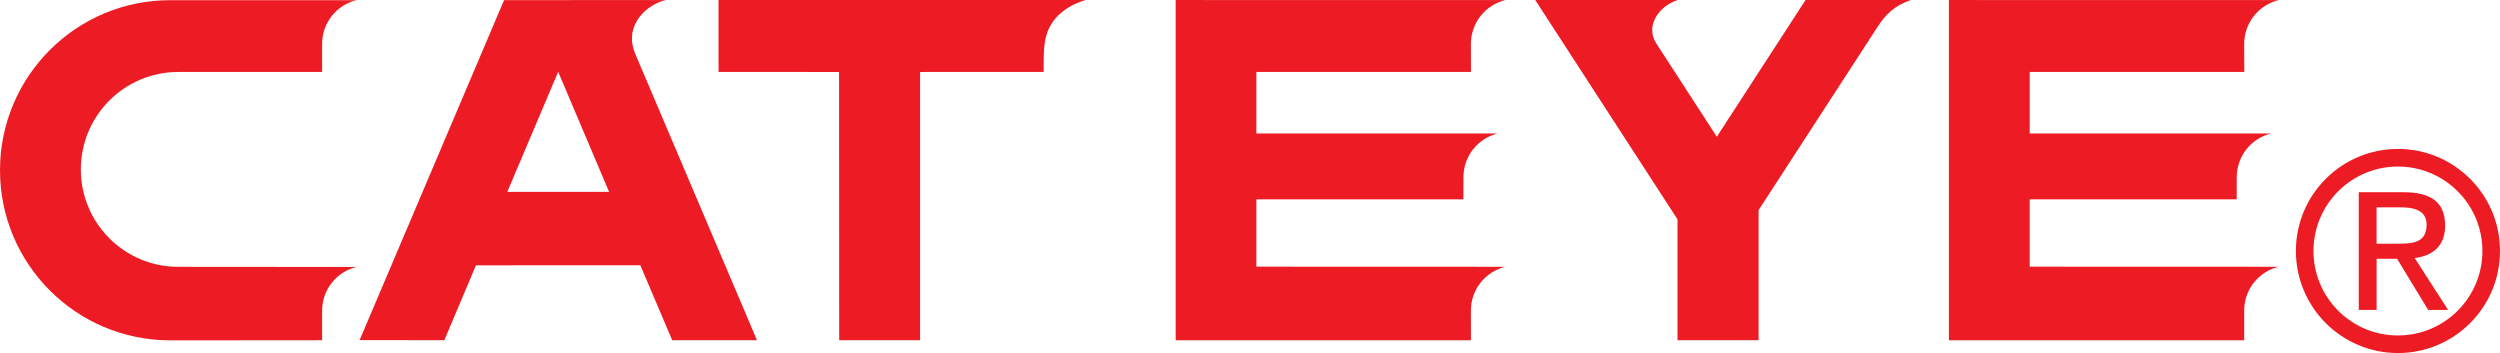
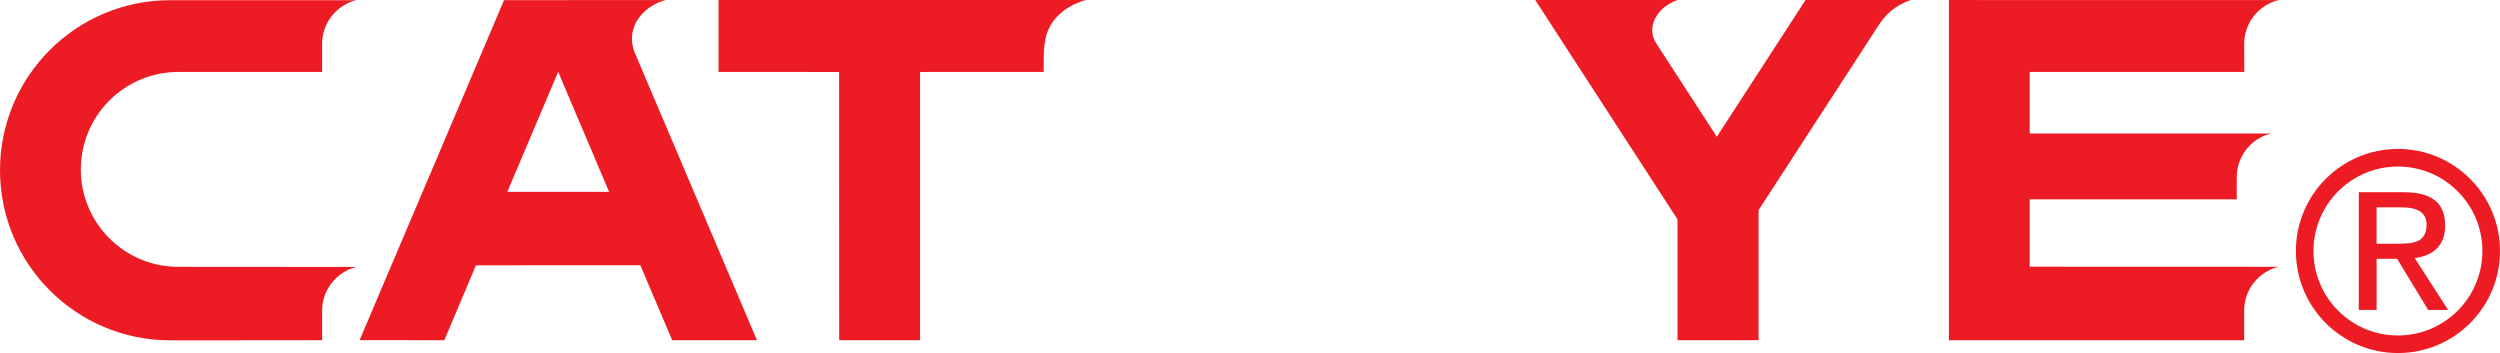
<svg xmlns="http://www.w3.org/2000/svg" viewBox="0 0 389.47 55" height="55" width="389.47" id="b">
  <g id="c">
    <path stroke-width="0" fill="#ed1c24" d="M143.341,53h-12.606l-.018-41.786-18.777-.011V.004h57.175c-3.209.963-5.556,2.991-6.21,5.904-.394,1.771-.288,3.521-.313,5.296l-19.255.007v41.793" />
    <path stroke-width="0" fill="#ed1c24" d="M86.956,11.19l-7.928,18.704h15.864l-7.935-18.704M117.928,52.997l-13.207.007-4.966-11.682-25.609.011-4.924,11.664-13.2-.007L78.525.021l25.247-.014c-2.952.619-6.579,3.838-4.892,8.181l19.048,44.812v-.004Z" />
    <path stroke-width="0" fill="#ed1c24" d="M267.462,21.301l13.822-21.301h16.395c-2.562.907-3.926,2.228-5.198,4.221l-18.514,28.512v20.264h-12.631v-18.823L239.171,0h22.193c-3.184,1.065-4.99,4.2-3.356,6.73l9.45,14.571" />
-     <path stroke-width="0" fill="#ed1c24" d="M227.978,31.053h-32.251v10.494l38.778.014c-3.068.742-5.356,3.511-5.356,6.807l.007,4.639h-46.003V.004l51.359.011c-3.058.731-5.363,3.518-5.363,6.814l.011,4.379h-33.432v9.58h37.607c-3.068.745-5.345,3.511-5.345,6.811l-.011,3.455" />
    <path stroke-width="0" fill="#ed1c24" d="M348.451,31.053h-32.248v10.494l38.771.014c-3.072.742-5.356,3.511-5.356,6.807v4.639h-46.003V.004l51.387.011c-3.086.731-5.384,3.518-5.384,6.814l.018,4.379h-33.432v9.58h37.611c-3.086.745-5.356,3.511-5.356,6.811l-.007,3.455" />
    <path stroke-width="0" fill="#ed1c24" d="M26.512,53.021C11.879,53.021,0,41.153,0,26.519S11.879.028,26.512.028h29.022c-3.068.731-5.352,3.504-5.352,6.804v4.379h-22.422c-8.368.004-15.168,6.8-15.168,15.182s6.797,15.175,15.168,15.175l27.774.021c-3.068.738-5.352,3.511-5.352,6.814v4.6l-23.669.021" />
    <path stroke-width="0" fill="#ed1c24" d="M373.571,23.202c-8.782,0-15.899,7.12-15.899,15.899s7.12,15.899,15.899,15.899,15.899-7.12,15.899-15.899-7.12-15.899-15.899-15.899ZM373.571,52.262c-7.268,0-13.158-5.89-13.158-13.158s5.89-13.158,13.158-13.158,13.158,5.89,13.158,13.158-5.89,13.158-13.158,13.158ZM370.243,37.966v-5.665h3.796c1.933,0,3.992.408,3.992,2.688,0,2.819-2.109,2.977-4.456,2.977h-3.328M370.247,40.317h3.191l4.843,7.971h3.11l-5.215-8.087c2.689-.33,4.744-1.768,4.744-5.043,0-3.616-2.14-5.212-6.47-5.212h-6.983v18.342h2.78v-7.971Z" />
  </g>
</svg>